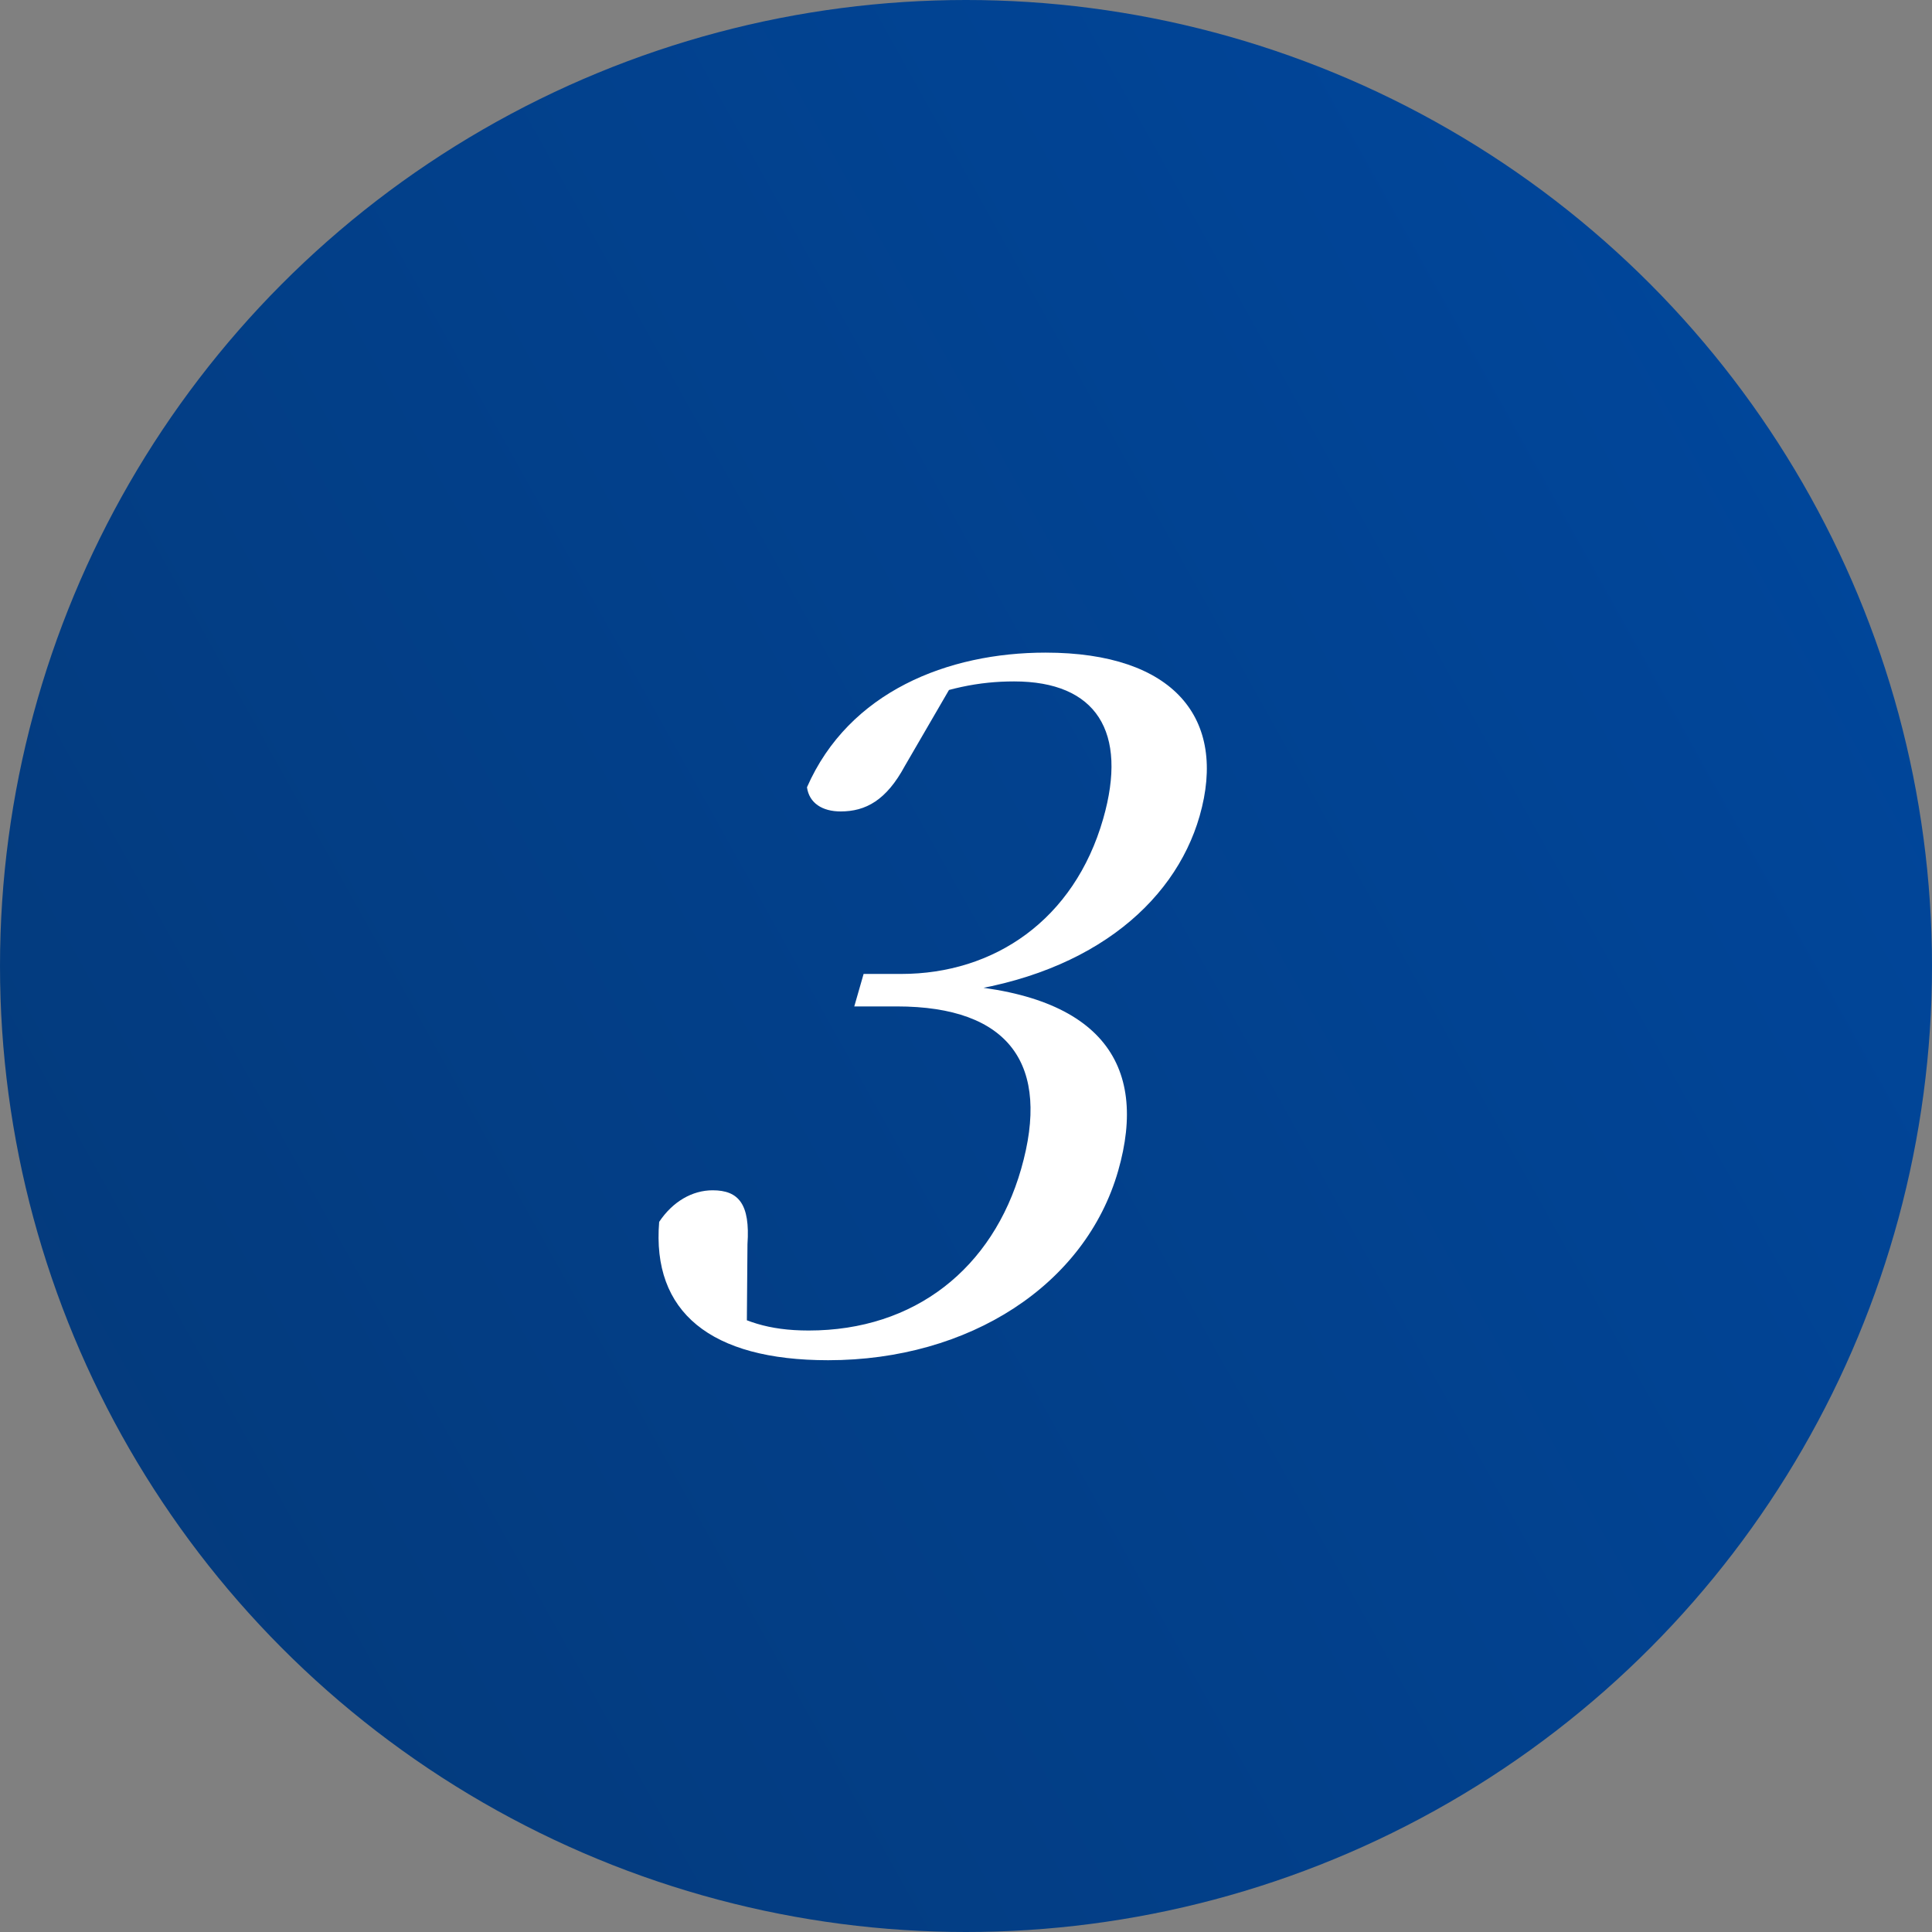
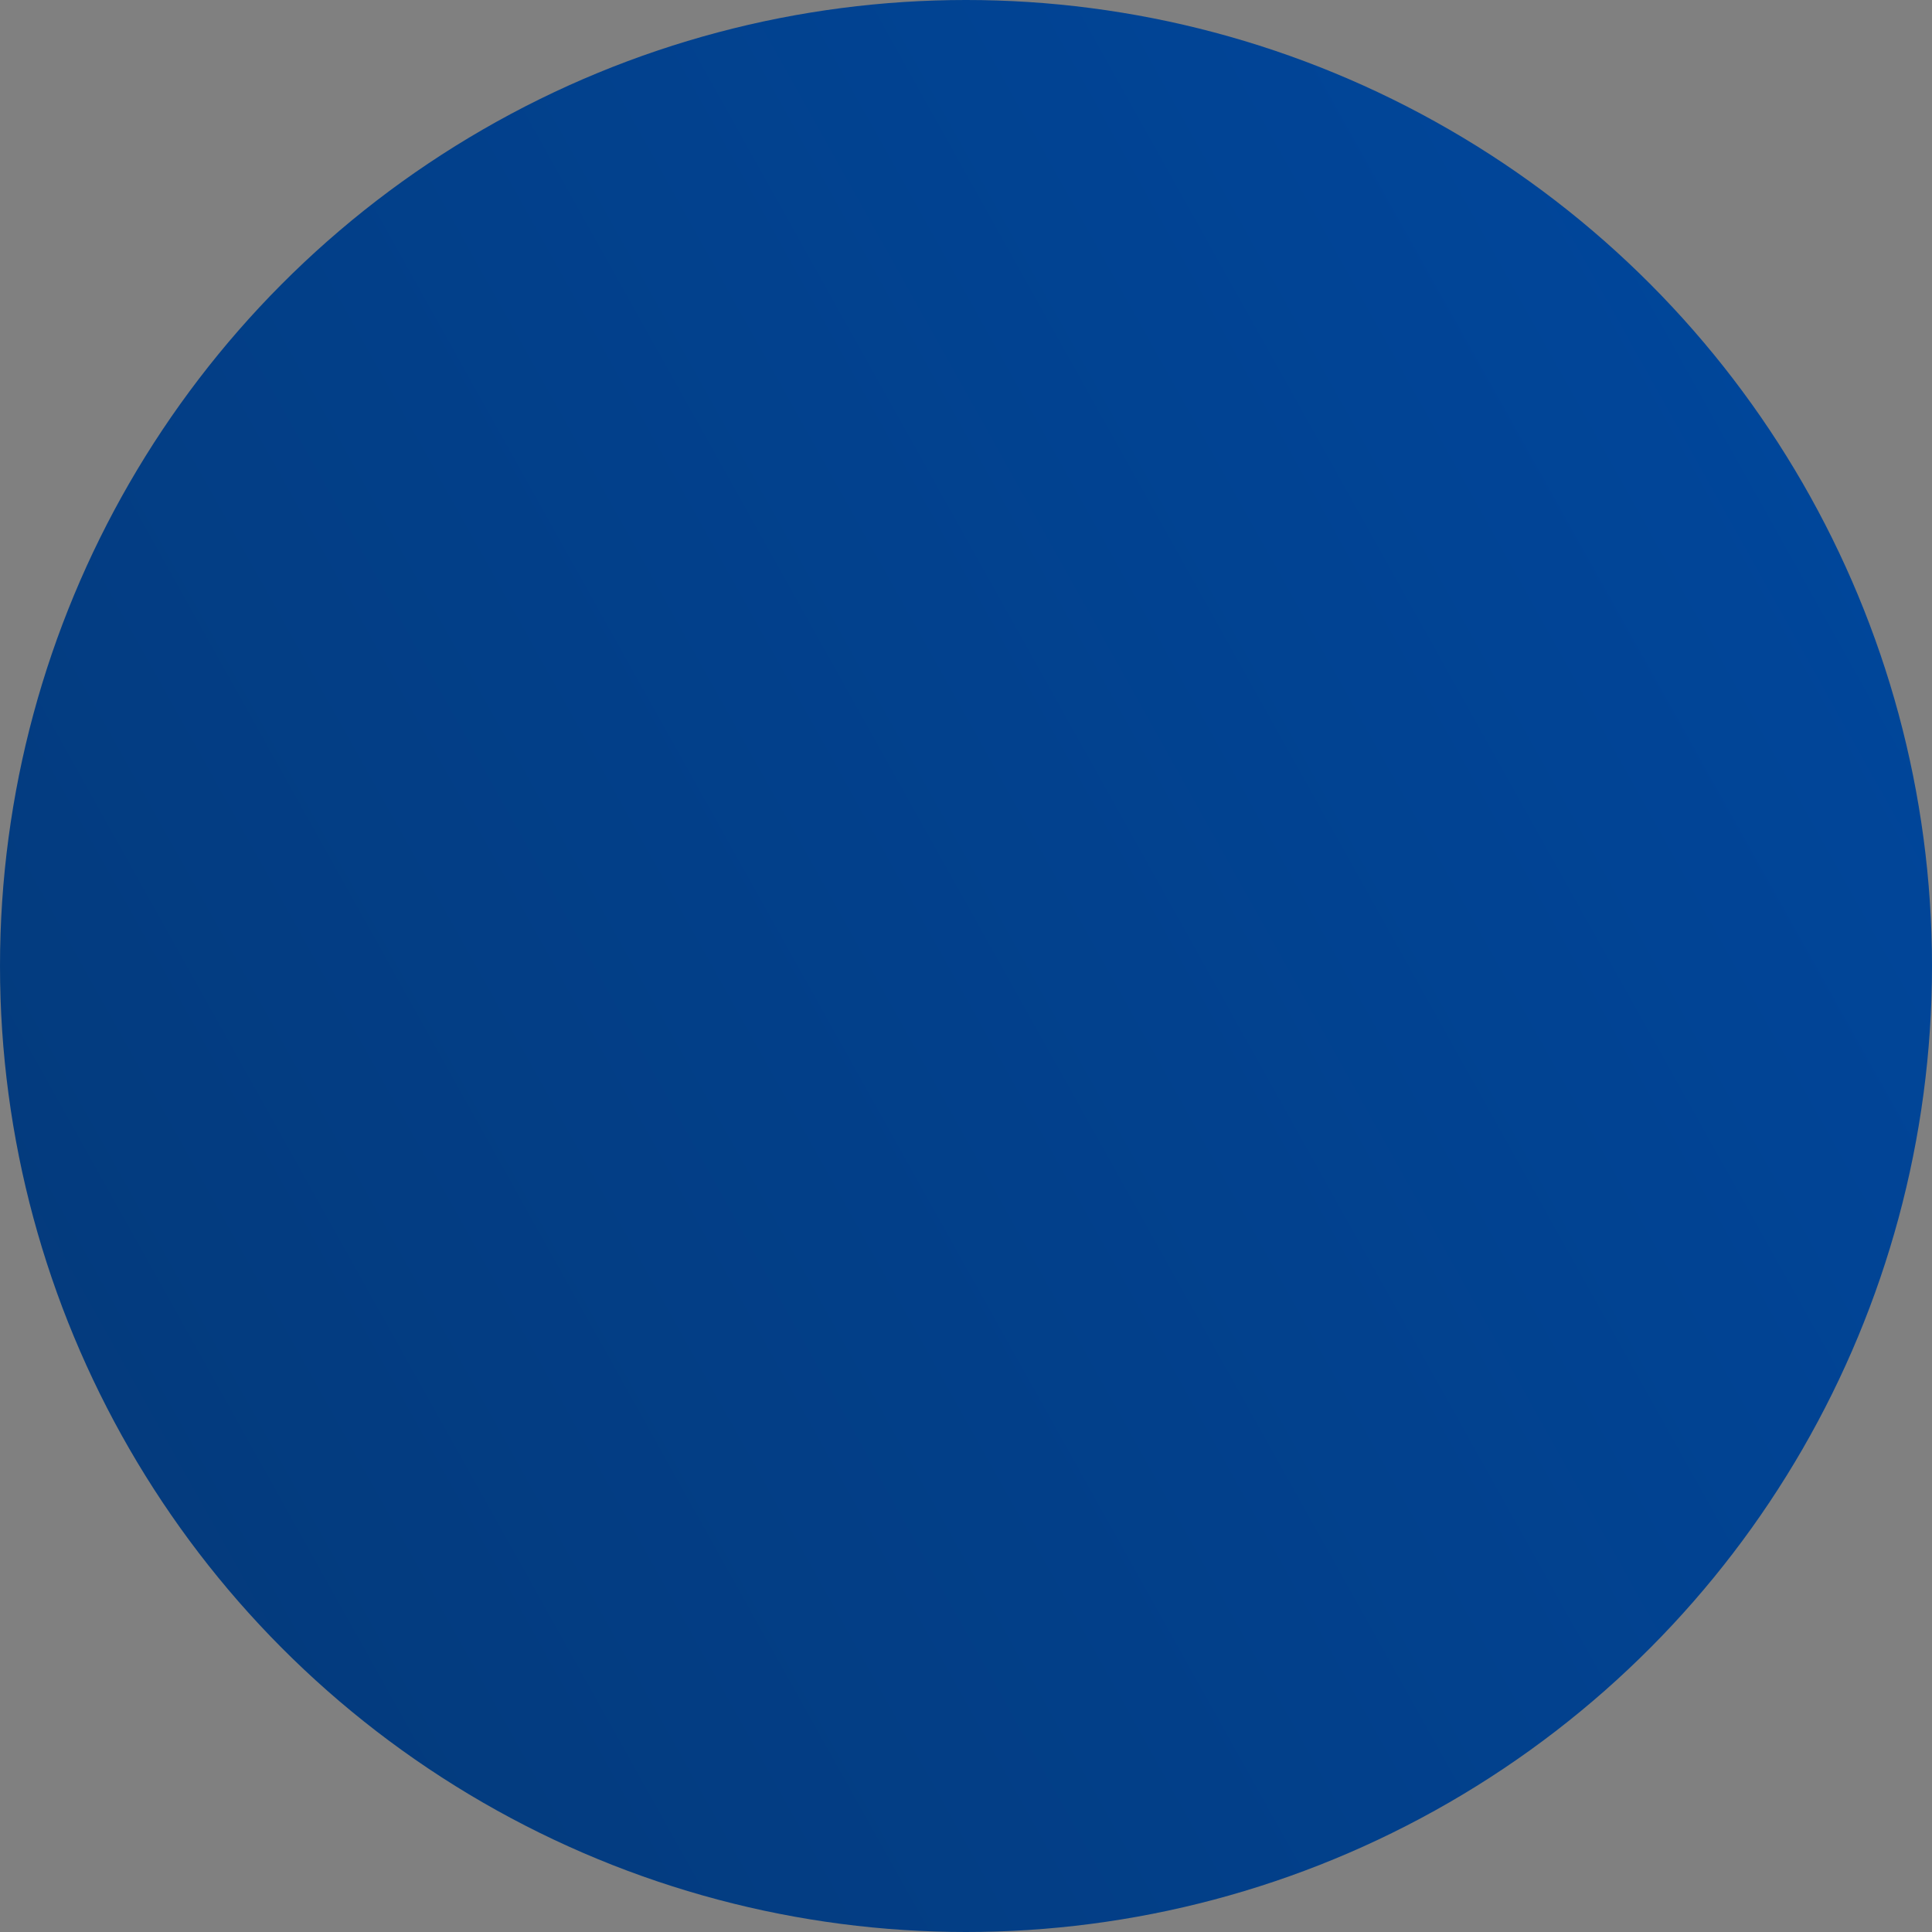
<svg xmlns="http://www.w3.org/2000/svg" width="64" height="64" viewBox="0 0 64 64" fill="none">
  <rect x="0" y="0" width="64" height="64" fill="#808080" stroke="none" />
  <circle cx="32" cy="32" r="32" fill="url(#paint0_linear_1633_3697)" />
-   <path d="M27.434 45.059C23.53 45.059 21.589 43.459 21.836 40.476C22.287 39.799 22.936 39.43 23.608 39.43C24.472 39.43 24.852 39.891 24.761 41.214L24.737 44.198L23.707 43.213C24.605 43.767 25.444 44.075 26.788 44.075C30.308 44.075 32.883 42.014 33.827 38.722C34.815 35.277 33.451 33.339 29.707 33.339H28.299L28.608 32.263H29.855C32.928 32.263 35.583 30.478 36.544 27.125C37.374 24.234 36.314 22.573 33.594 22.573C32.442 22.573 31.324 22.788 29.868 23.404L31.619 22.542L29.975 25.372C29.361 26.51 28.679 26.88 27.847 26.88C27.239 26.88 26.806 26.603 26.732 26.08C28.121 22.911 31.403 21.619 34.635 21.619C38.891 21.619 40.665 23.803 39.739 27.033C38.892 29.986 35.978 32.447 31.133 32.939L31.23 32.601C36.472 32.847 38.056 35.246 37.041 38.784C35.957 42.567 32.106 45.059 27.434 45.059Z" fill="white" />
  <defs>
    <linearGradient id="paint0_linear_1633_3697" x1="60.48" y1="2.379" x2="-26.941" y2="51.214" gradientUnits="userSpaceOnUse">
      <stop stop-color="#00479D" />
      <stop offset="1" stop-color="#053671" />
    </linearGradient>
  </defs>
</svg>